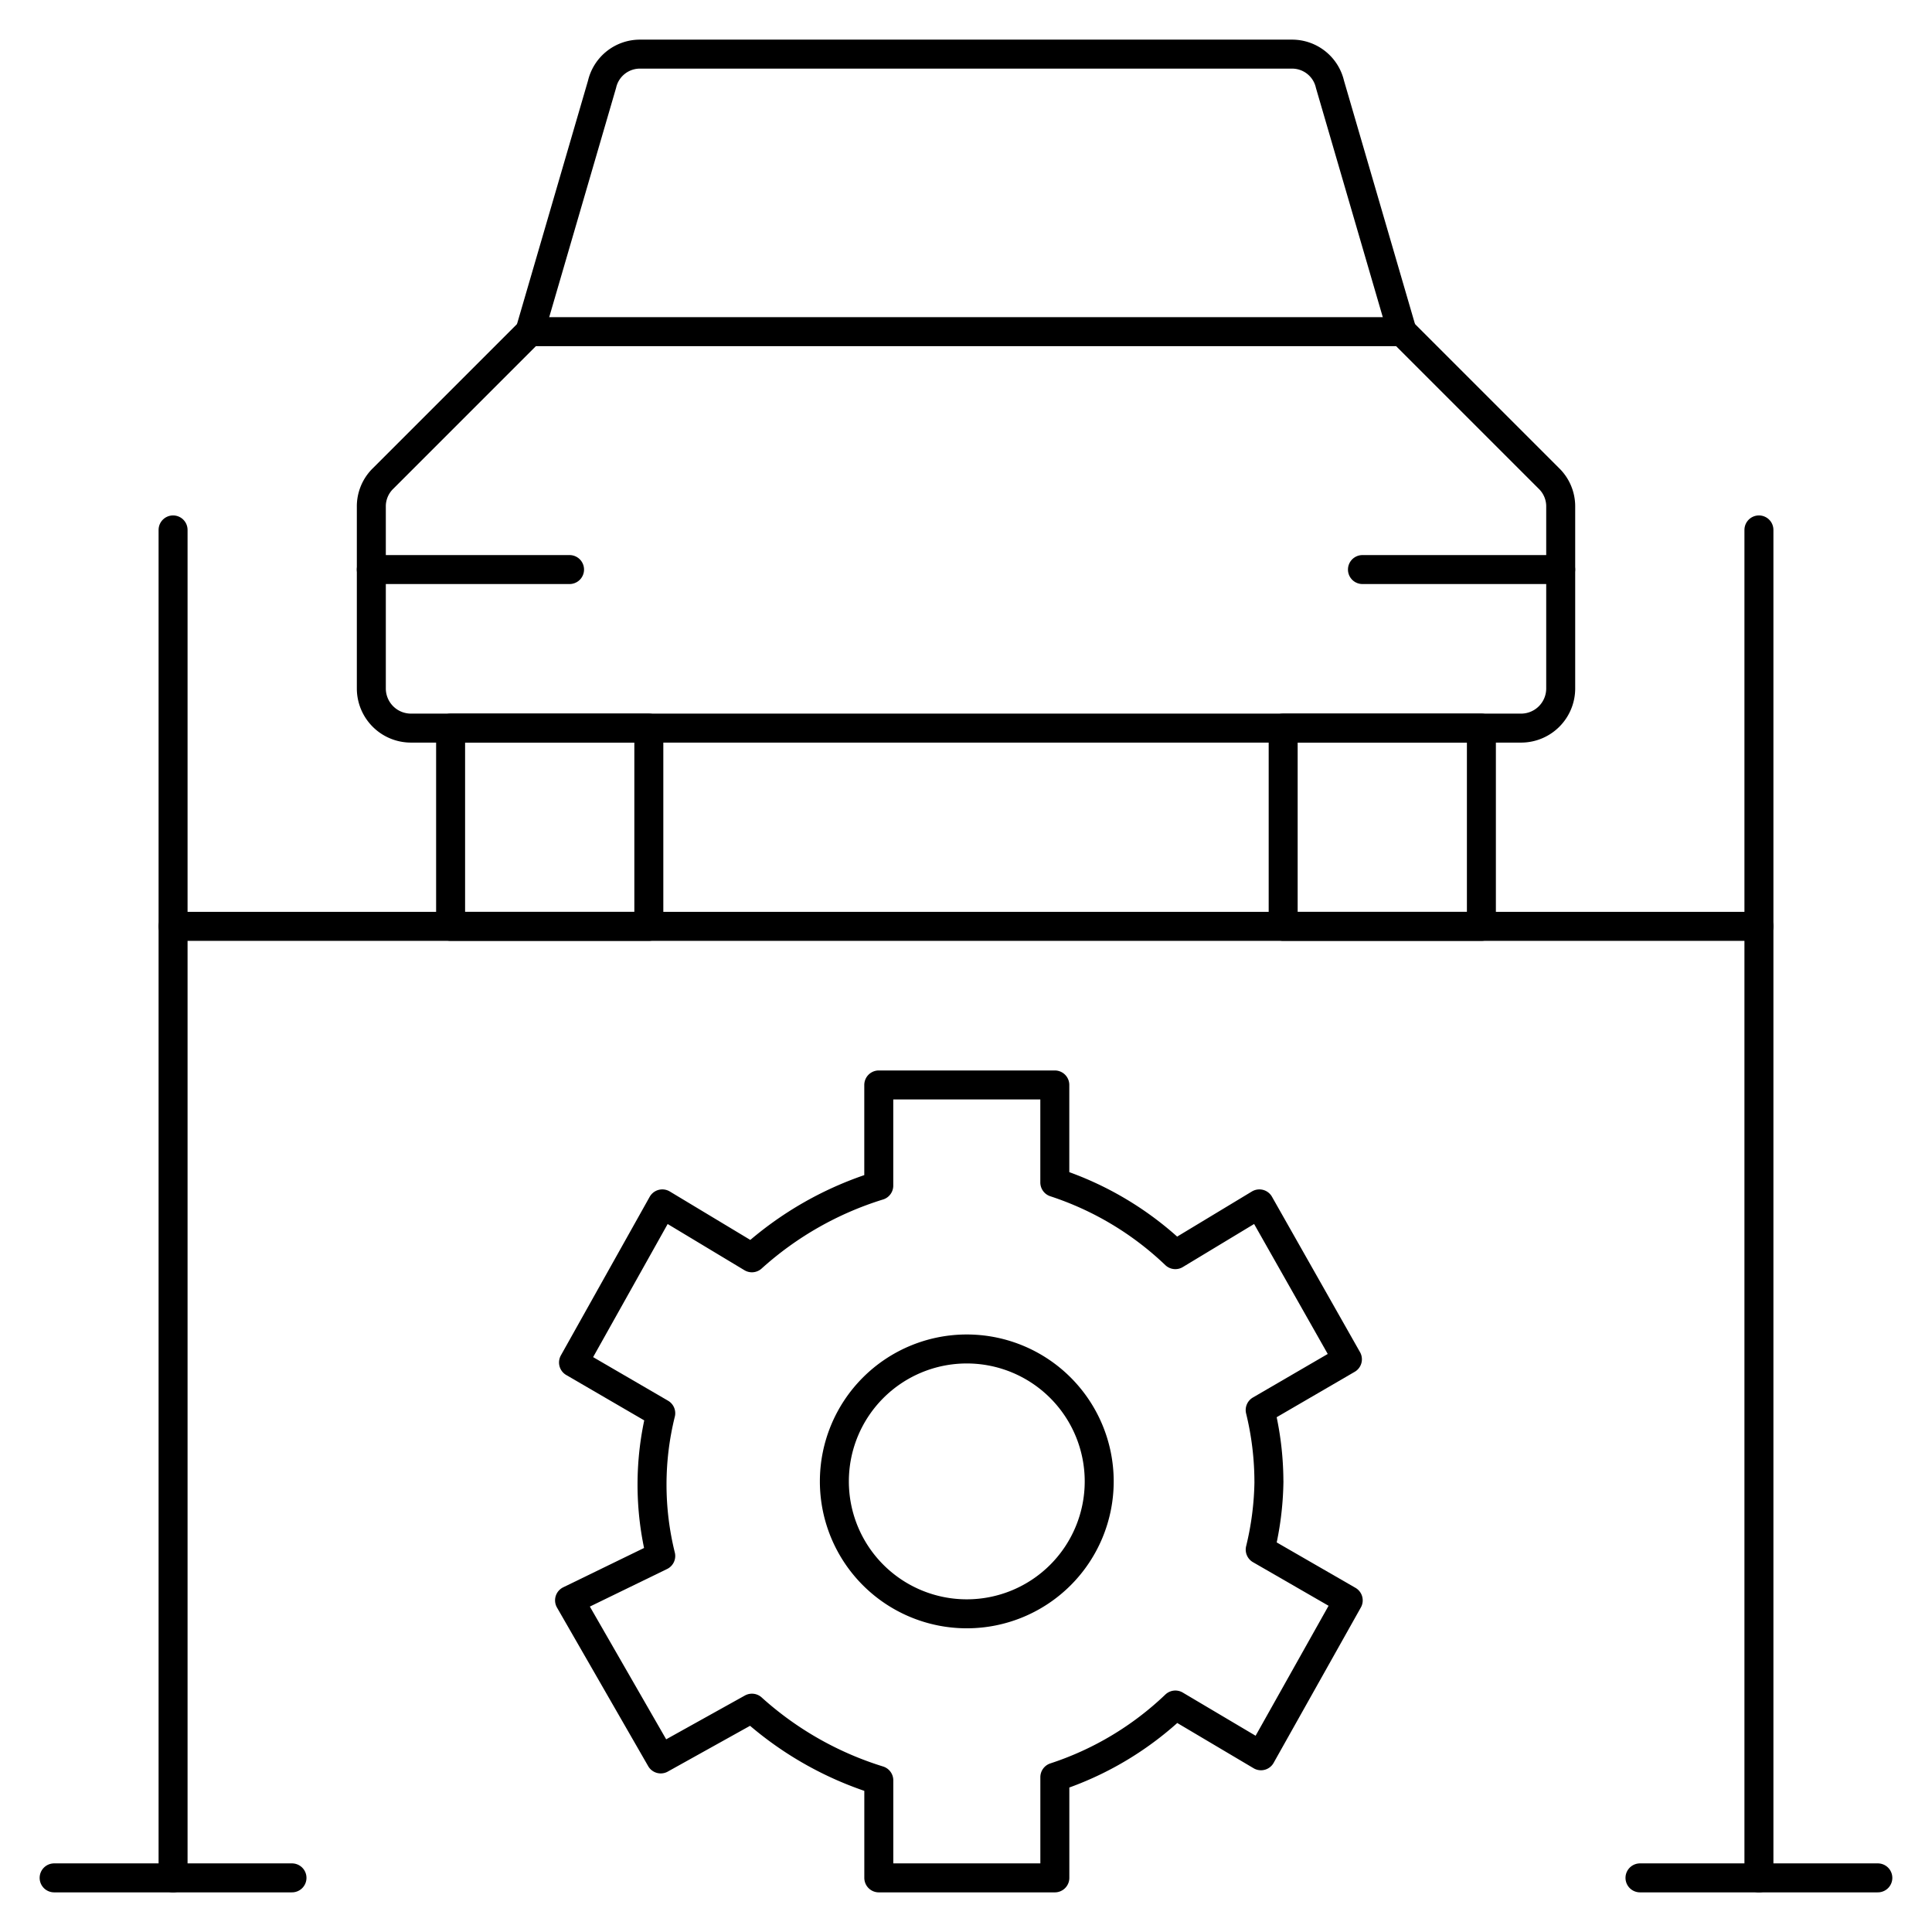
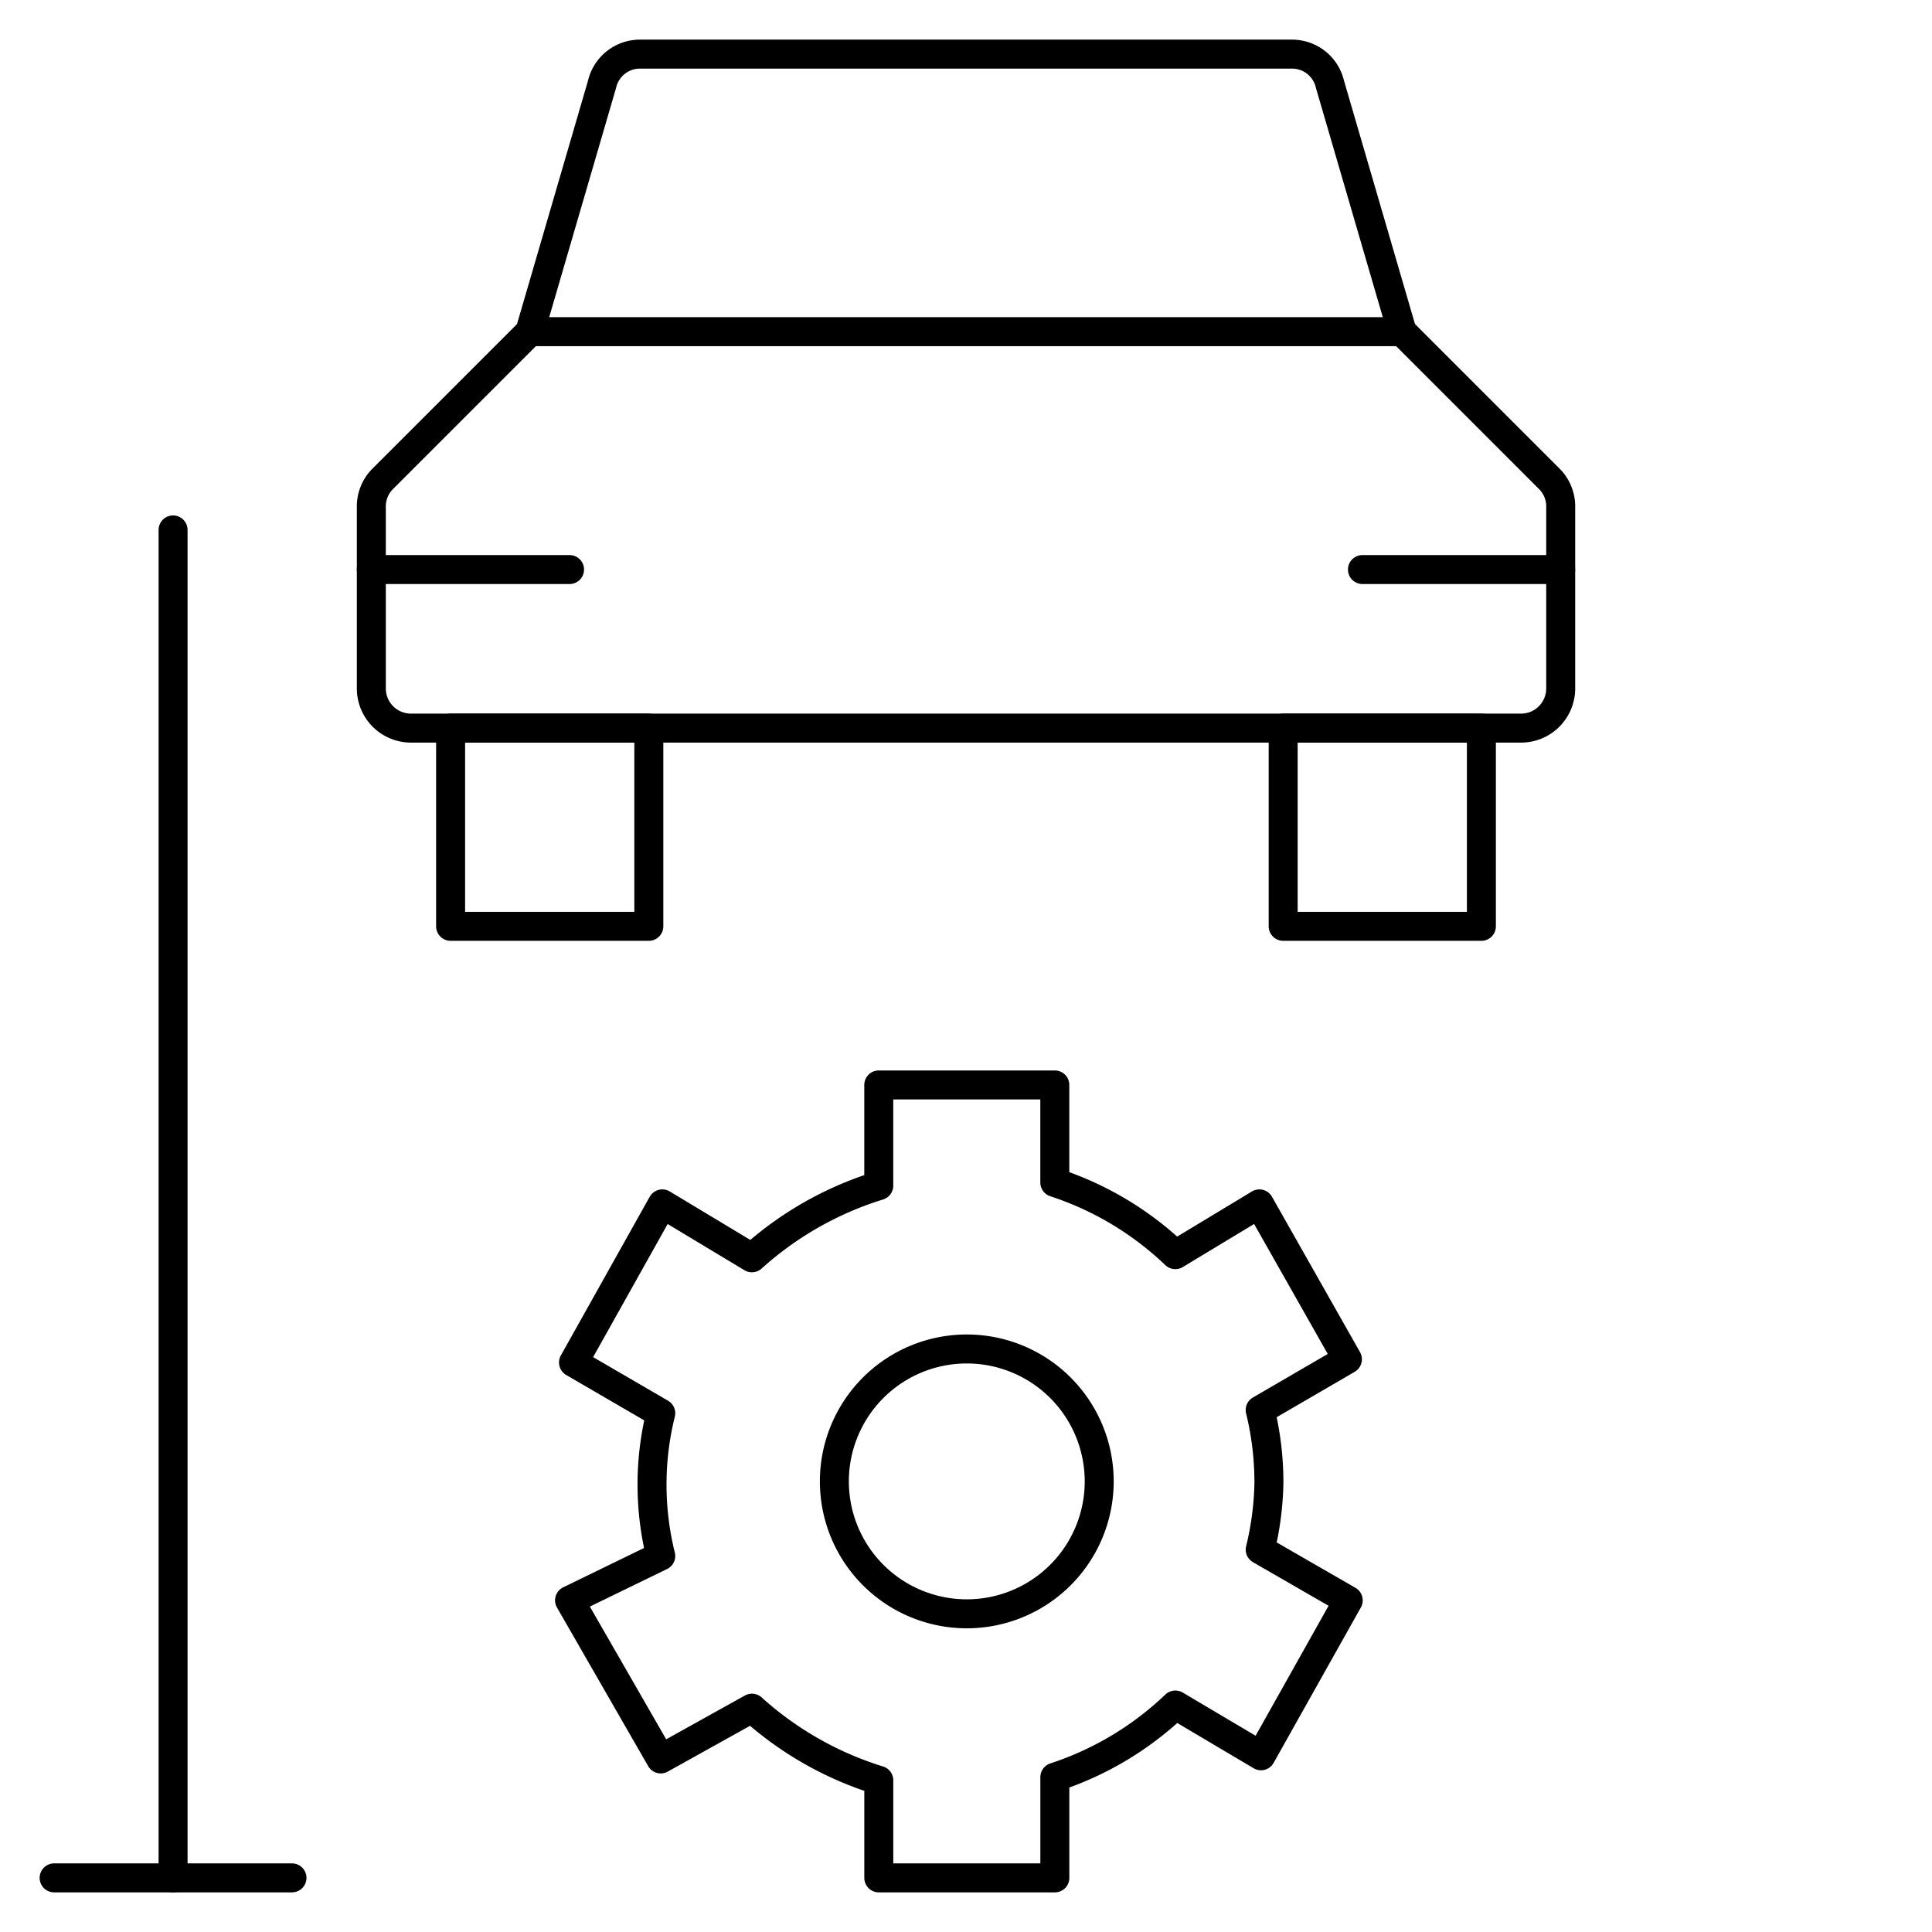
<svg xmlns="http://www.w3.org/2000/svg" viewBox="-0.45 -0.45 60 60" id="Car-Repair-Bottom--Streamline-Ultimate" height="60" width="60">
  <desc>
    Car Repair Bottom Streamline Icon: https://streamlinehq.com
  </desc>
  <g>
    <path d="M13.544 22.162H19.7v6.156H13.544Z" fill="none" stroke="#000000" stroke-linecap="round" stroke-linejoin="round" stroke-width="0.9" />
    <path d="M39.4 22.162h6.156v6.156H39.4Z" fill="none" stroke="#000000" stroke-linecap="round" stroke-linejoin="round" stroke-width="0.9" />
    <path d="M46.788 22.162a1.231 1.231 0 0 0 1.231 -1.231V15.292a1.207 1.207 0 0 0 -0.369 -0.886L43.094 9.85h-27.087L11.451 14.406a1.207 1.207 0 0 0 -0.369 0.886V20.931A1.231 1.231 0 0 0 12.312 22.162Z" fill="none" stroke="#000000" stroke-linecap="round" stroke-linejoin="round" stroke-width="0.9" />
    <path d="M43.094 9.85 40.853 2.167a1.207 1.207 0 0 0 -1.182 -0.936H19.429a1.207 1.207 0 0 0 -1.182 0.936L16.006 9.85" fill="none" stroke="#000000" stroke-linecap="round" stroke-linejoin="round" stroke-width="0.9" />
    <path d="M11.081 17.238 17.238 17.238" fill="none" stroke="#000000" stroke-linecap="round" stroke-linejoin="round" stroke-width="0.9" />
    <path d="m41.862 17.238 6.156 0" fill="none" stroke="#000000" stroke-linecap="round" stroke-linejoin="round" stroke-width="0.9" />
    <path d="m1.231 57.869 7.387 0" fill="none" stroke="#000000" stroke-linecap="round" stroke-linejoin="round" stroke-width="0.9" />
-     <path d="m50.481 57.869 7.387 0" fill="none" stroke="#000000" stroke-linecap="round" stroke-linejoin="round" stroke-width="0.9" />
-     <path d="m4.925 28.319 49.25 0" fill="none" stroke="#000000" stroke-linecap="round" stroke-linejoin="round" stroke-width="0.9" />
    <path d="M25.462 45.556a4.112 4.112 0 1 0 8.225 0 4.112 4.112 0 1 0 -8.225 0" fill="none" stroke="#000000" stroke-linecap="round" stroke-linejoin="round" stroke-width="0.9" />
    <path d="M38.957 45.556a9.407 9.407 0 0 0 -0.271 -2.216l2.709 -1.576L38.661 36.938l-2.61 1.576a9.85 9.85 0 0 0 -3.743 -2.241V33.244H26.841v3.127a10.515 10.515 0 0 0 -3.94 2.241L20.119 36.938l-2.758 4.925 2.709 1.576a9.21 9.21 0 0 0 0 4.433L17.238 49.25l2.832 4.925 2.832 -1.576a10.515 10.515 0 0 0 3.94 2.241v3.029h5.467v-3.127a9.85 9.85 0 0 0 3.743 -2.241l2.659 1.576 2.709 -4.826 -2.733 -1.576a9.407 9.407 0 0 0 0.271 -2.118Z" fill="none" stroke="#000000" stroke-linecap="round" stroke-linejoin="round" stroke-width="0.9" />
-     <path d="m54.175 57.869 0 -41.862" fill="none" stroke="#000000" stroke-linecap="round" stroke-linejoin="round" stroke-width="0.9" />
    <path d="m4.925 57.869 0 -41.862" fill="none" stroke="#000000" stroke-linecap="round" stroke-linejoin="round" stroke-width="0.9" />
  </g>
</svg>